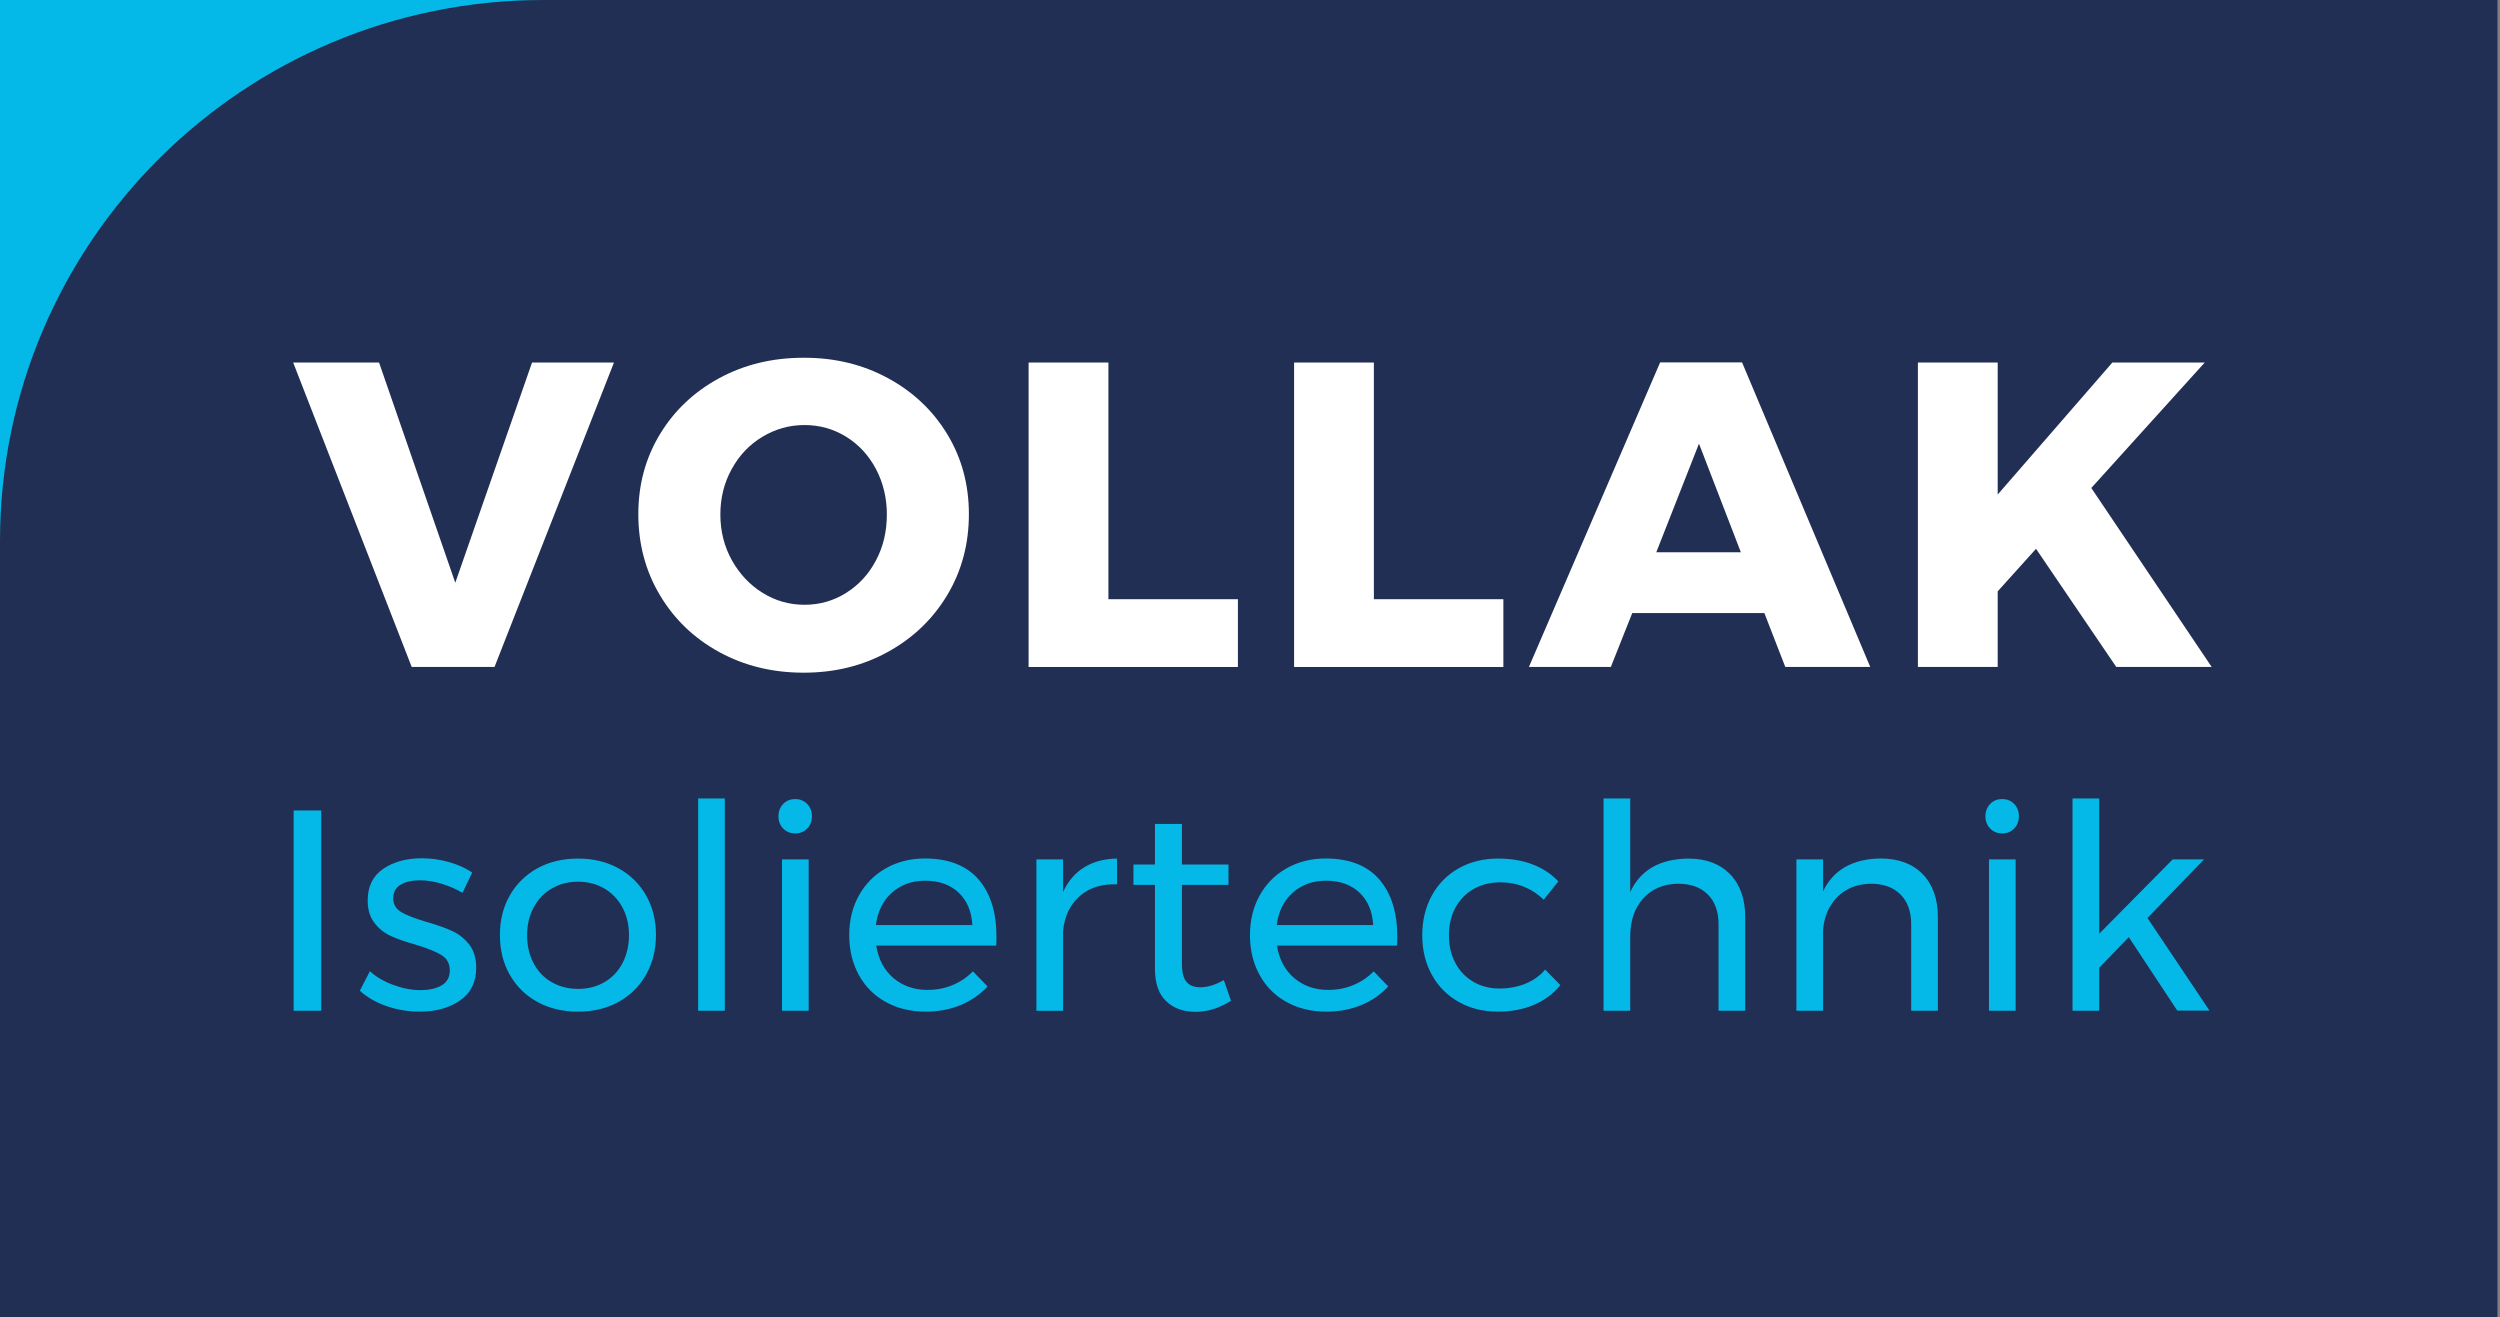
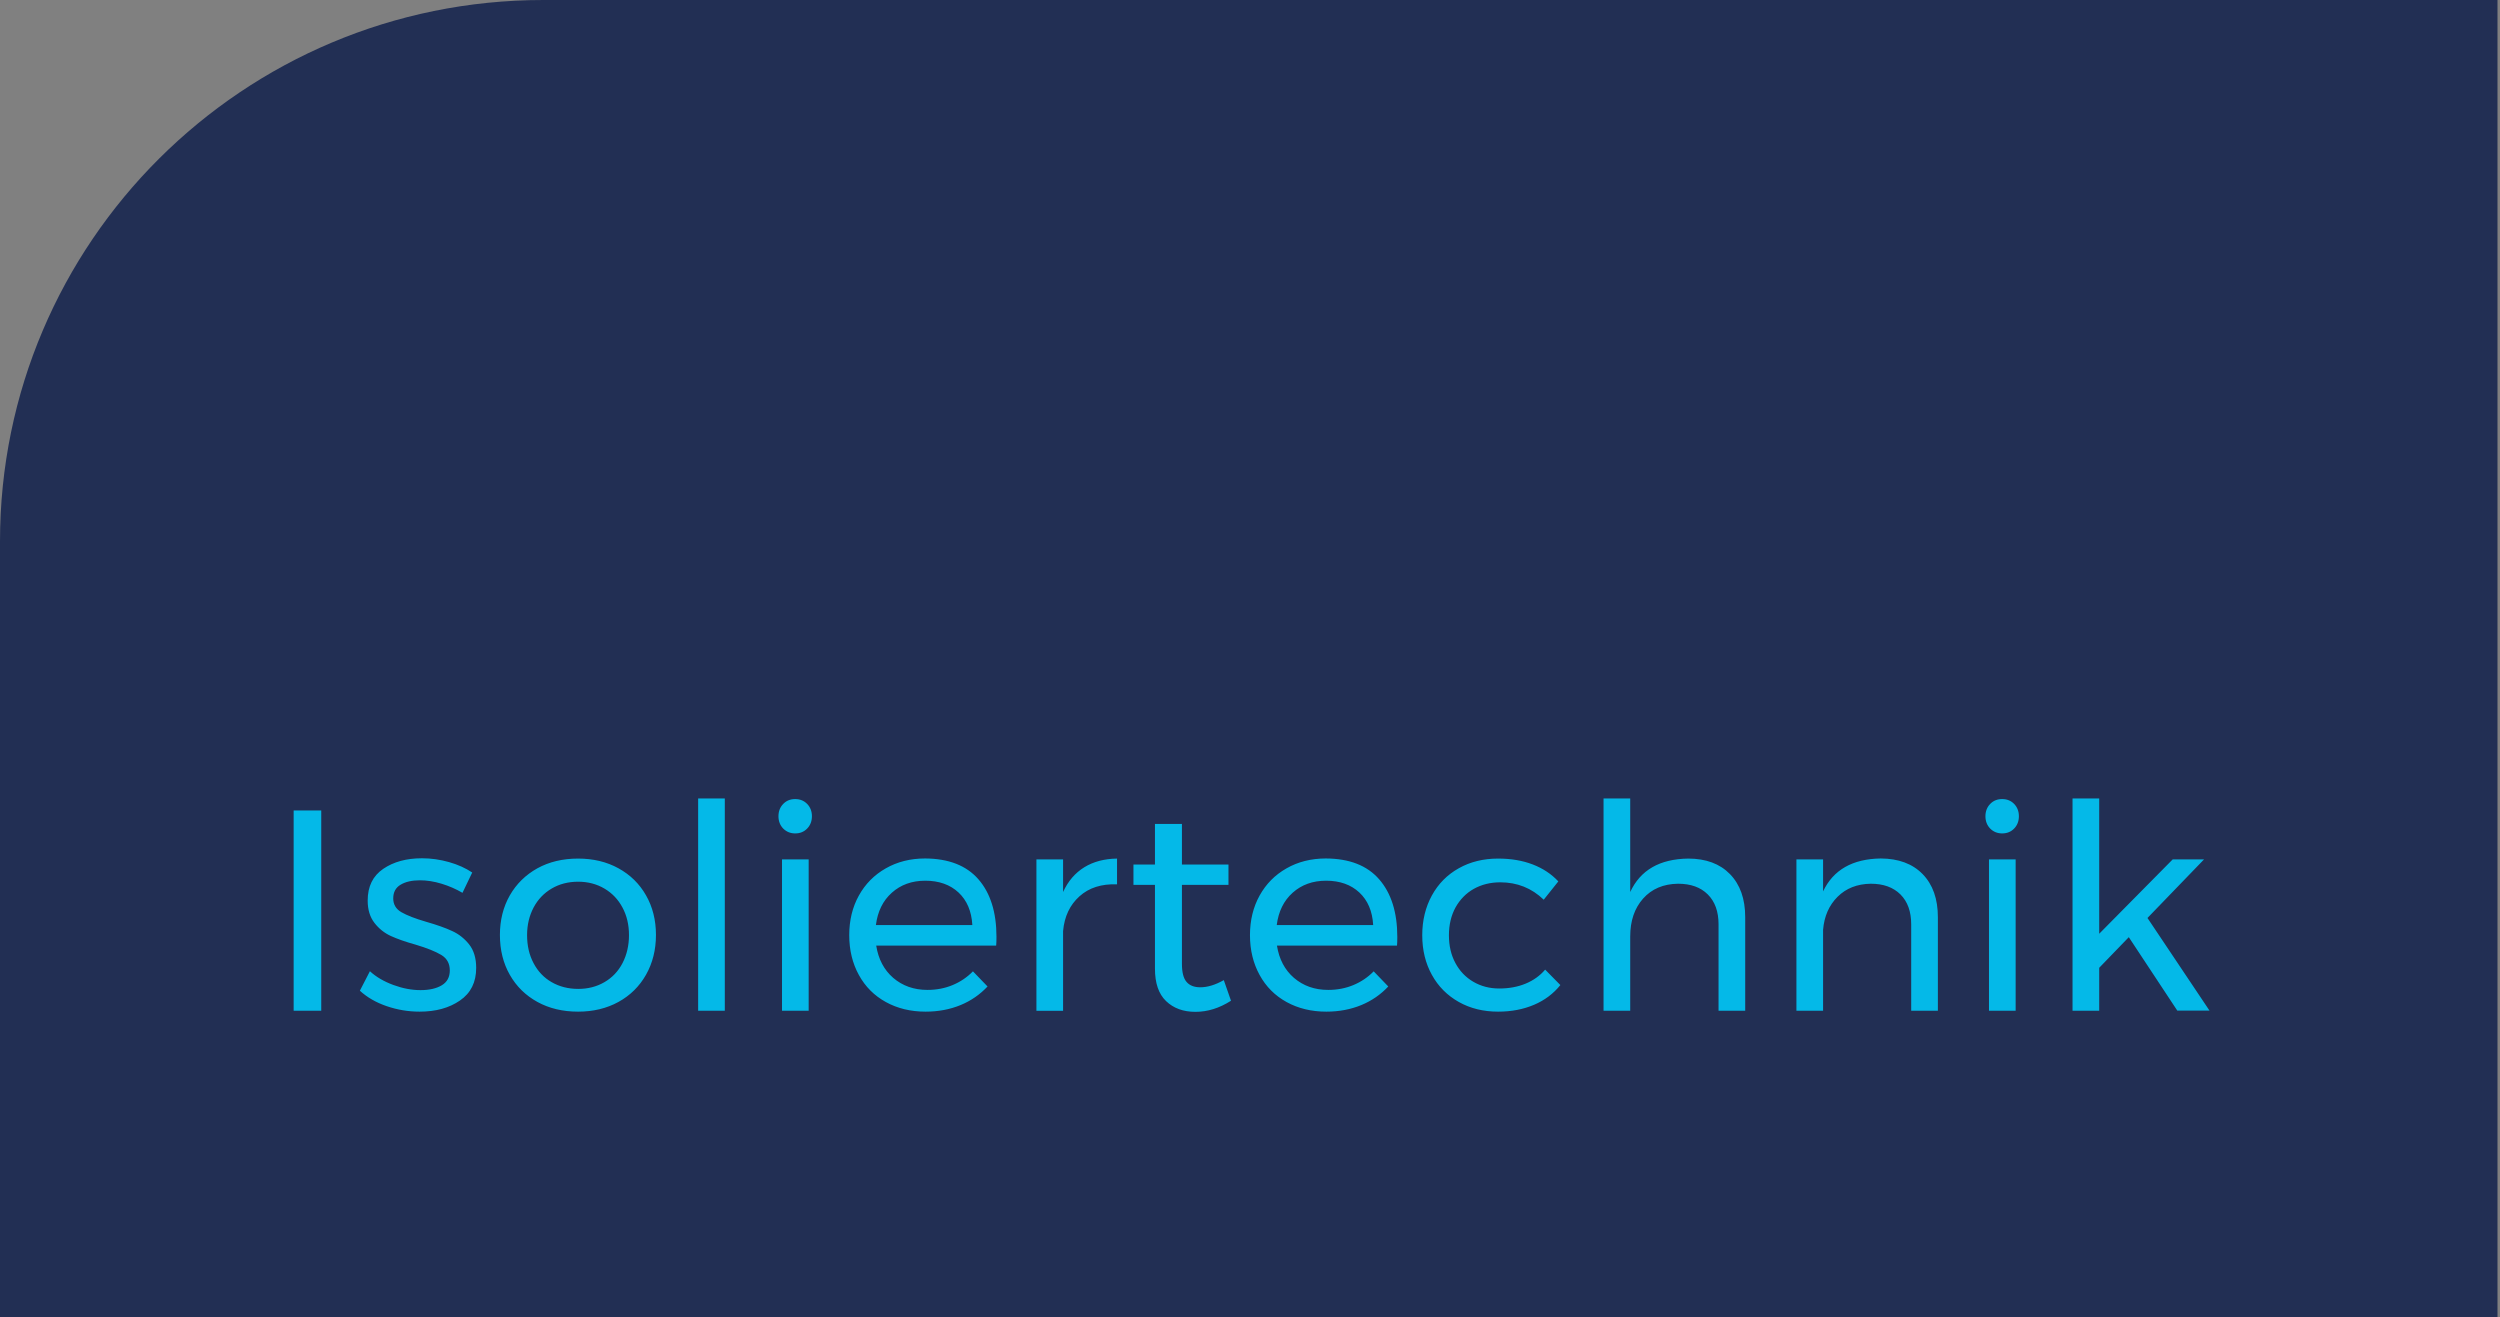
<svg xmlns="http://www.w3.org/2000/svg" width="167" height="88" viewBox="0 0 167 88" fill="none">
  <rect x="0" y="0" width="167" height="88" fill="#808080" stroke="none" />
-   <path d="M166.833 0H0V88H166.833V0Z" fill="#04B9E8" />
  <path d="M166.833 88H0V36.168C0 16.191 16.25 0 36.3 0H166.833V88Z" fill="#222F54" />
  <path d="M19.616 54.14H21.459V67.517H19.616V54.14ZM29.499 59.033C28.991 58.878 28.51 58.804 28.049 58.804C27.514 58.804 27.081 58.905 26.756 59.101C26.43 59.297 26.268 59.6 26.268 60.012C26.268 60.417 26.451 60.727 26.817 60.937C27.182 61.146 27.731 61.362 28.476 61.578C29.18 61.78 29.756 61.983 30.203 62.192C30.65 62.394 31.03 62.698 31.341 63.089C31.653 63.488 31.809 64.007 31.809 64.655C31.809 65.614 31.45 66.336 30.725 66.835C30 67.335 29.106 67.578 28.029 67.578C27.277 67.578 26.546 67.456 25.834 67.213C25.123 66.97 24.527 66.626 24.039 66.18L24.71 64.878C25.13 65.263 25.651 65.566 26.275 65.796C26.898 66.025 27.501 66.14 28.09 66.14C28.679 66.14 29.153 66.032 29.512 65.816C29.871 65.6 30.047 65.269 30.047 64.824C30.047 64.365 29.858 64.021 29.479 63.791C29.099 63.562 28.53 63.332 27.765 63.103C27.087 62.914 26.532 62.718 26.105 62.523C25.679 62.327 25.313 62.037 25.015 61.652C24.717 61.267 24.561 60.775 24.561 60.16C24.561 59.215 24.906 58.514 25.597 58.041C26.288 57.569 27.148 57.333 28.185 57.333C28.801 57.333 29.404 57.42 30 57.589C30.596 57.758 31.111 57.994 31.544 58.284L30.894 59.641C30.468 59.391 30.007 59.188 29.499 59.033ZM41.312 58.001C42.098 58.433 42.714 59.033 43.154 59.809C43.595 60.579 43.818 61.463 43.818 62.455C43.818 63.447 43.595 64.331 43.154 65.114C42.714 65.89 42.098 66.498 41.312 66.93C40.526 67.362 39.625 67.578 38.616 67.578C37.593 67.578 36.686 67.362 35.9 66.93C35.114 66.498 34.498 65.897 34.057 65.121C33.617 64.352 33.394 63.461 33.394 62.455C33.394 61.463 33.617 60.579 34.057 59.809C34.498 59.04 35.114 58.439 35.9 58.001C36.686 57.569 37.593 57.353 38.616 57.353C39.632 57.353 40.526 57.569 41.312 58.001ZM36.848 59.357C36.333 59.661 35.927 60.086 35.642 60.626C35.358 61.166 35.209 61.78 35.209 62.468C35.209 63.17 35.351 63.791 35.642 64.338C35.927 64.885 36.333 65.31 36.848 65.607C37.363 65.904 37.959 66.059 38.623 66.059C39.273 66.059 39.862 65.91 40.377 65.607C40.892 65.31 41.298 64.885 41.583 64.338C41.867 63.791 42.016 63.164 42.016 62.468C42.016 61.78 41.874 61.166 41.583 60.626C41.298 60.086 40.892 59.661 40.377 59.357C39.862 59.053 39.273 58.898 38.623 58.898C37.952 58.898 37.363 59.053 36.848 59.357ZM46.636 53.337H48.417V67.517H46.636V53.337ZM53.918 53.702C54.128 53.918 54.236 54.194 54.236 54.525C54.236 54.856 54.128 55.132 53.918 55.348C53.708 55.564 53.444 55.672 53.118 55.672C52.8 55.672 52.536 55.564 52.319 55.348C52.109 55.132 52.001 54.856 52.001 54.525C52.001 54.194 52.109 53.918 52.319 53.702C52.529 53.486 52.793 53.378 53.118 53.378C53.437 53.378 53.708 53.486 53.918 53.702ZM52.238 57.407H54.019V67.517H52.238V57.407ZM65.358 58.736C66.164 59.661 66.564 60.943 66.564 62.59C66.564 62.846 66.557 63.035 66.544 63.164H58.53C58.673 64.068 59.052 64.79 59.668 65.323C60.292 65.856 61.05 66.126 61.958 66.126C62.561 66.126 63.116 66.019 63.638 65.802C64.153 65.587 64.606 65.283 64.992 64.885L65.968 65.897C65.467 66.43 64.871 66.849 64.166 67.139C63.462 67.429 62.683 67.578 61.829 67.578C60.834 67.578 59.946 67.362 59.174 66.936C58.402 66.511 57.799 65.91 57.372 65.128C56.945 64.352 56.729 63.467 56.729 62.468C56.729 61.476 56.945 60.592 57.372 59.823C57.799 59.053 58.395 58.446 59.167 58.008C59.933 57.569 60.813 57.346 61.795 57.346C63.36 57.353 64.552 57.812 65.358 58.736ZM64.952 61.787C64.898 60.869 64.593 60.147 64.031 59.62C63.468 59.094 62.723 58.831 61.809 58.831C60.915 58.831 60.17 59.101 59.574 59.634C58.977 60.167 58.625 60.889 58.51 61.794H64.952V61.787ZM72.43 57.933C73.046 57.555 73.771 57.366 74.618 57.353V59.074C73.581 59.033 72.741 59.303 72.105 59.877C71.468 60.451 71.102 61.22 71.014 62.192V67.523H69.233V57.407H71.014V59.587C71.346 58.858 71.82 58.311 72.43 57.933ZM82.231 66.849C81.452 67.348 80.66 67.591 79.854 67.591C79.048 67.591 78.397 67.355 77.896 66.876C77.395 66.396 77.151 65.674 77.151 64.709V59.108H75.715V57.751H77.151V55.038H78.953V57.751H82.062V59.108H78.953V64.385C78.953 64.945 79.054 65.35 79.258 65.587C79.461 65.829 79.766 65.951 80.179 65.951C80.666 65.951 81.188 65.789 81.75 65.472L82.231 66.849ZM92.127 58.736C92.933 59.661 93.34 60.943 93.34 62.59C93.34 62.846 93.333 63.035 93.32 63.164H85.3C85.442 64.068 85.821 64.79 86.438 65.323C87.061 65.856 87.819 66.126 88.727 66.126C89.33 66.126 89.885 66.019 90.407 65.802C90.922 65.587 91.376 65.283 91.762 64.885L92.737 65.897C92.236 66.43 91.64 66.849 90.935 67.139C90.231 67.429 89.452 67.578 88.598 67.578C87.603 67.578 86.715 67.362 85.943 66.936C85.171 66.511 84.568 65.91 84.141 65.128C83.715 64.352 83.498 63.467 83.498 62.468C83.498 61.476 83.715 60.592 84.141 59.823C84.568 59.053 85.164 58.446 85.936 58.008C86.702 57.569 87.582 57.346 88.564 57.346C90.136 57.353 91.321 57.812 92.127 58.736ZM91.728 61.787C91.674 60.869 91.369 60.147 90.806 59.62C90.244 59.094 89.499 58.831 88.585 58.831C87.691 58.831 86.946 59.101 86.35 59.634C85.754 60.167 85.401 60.889 85.286 61.794H91.728V61.787ZM100.222 58.939C99.558 58.939 98.969 59.087 98.447 59.377C97.932 59.668 97.526 60.086 97.228 60.619C96.937 61.153 96.788 61.773 96.788 62.475C96.788 63.177 96.93 63.791 97.221 64.331C97.506 64.864 97.905 65.283 98.413 65.58C98.921 65.877 99.497 66.032 100.147 66.032C100.798 66.032 101.387 65.924 101.908 65.708C102.43 65.492 102.87 65.182 103.216 64.77L104.232 65.802C103.771 66.376 103.189 66.815 102.477 67.119C101.766 67.422 100.967 67.578 100.073 67.578C99.091 67.578 98.21 67.362 97.445 66.93C96.679 66.498 96.076 65.897 95.65 65.121C95.223 64.352 95.006 63.467 95.006 62.475C95.006 61.483 95.223 60.599 95.65 59.816C96.076 59.04 96.672 58.433 97.445 58.001C98.21 57.569 99.091 57.353 100.073 57.353C100.926 57.353 101.698 57.481 102.383 57.744C103.067 58.007 103.636 58.385 104.096 58.878L103.121 60.1C102.315 59.324 101.346 58.939 100.222 58.939ZM115.564 58.392C116.241 59.087 116.58 60.046 116.58 61.267V67.517H114.799V61.746C114.799 60.896 114.562 60.228 114.081 59.749C113.6 59.27 112.943 59.033 112.096 59.033C111.114 59.047 110.335 59.377 109.759 60.025C109.183 60.673 108.899 61.517 108.899 62.55V67.517H107.117V53.337H108.899V59.587C109.576 58.122 110.87 57.38 112.773 57.353C113.952 57.353 114.887 57.697 115.564 58.392ZM128.434 58.392C129.111 59.087 129.45 60.046 129.45 61.267V67.517H127.668V61.746C127.668 60.896 127.431 60.228 126.95 59.749C126.469 59.27 125.812 59.033 124.966 59.033C124.058 59.047 123.32 59.337 122.751 59.904C122.182 60.471 121.857 61.206 121.782 62.111V67.517H120.001V57.407H121.782V59.546C122.46 58.109 123.746 57.373 125.636 57.346C126.822 57.353 127.756 57.697 128.434 58.392ZM134.544 53.702C134.754 53.918 134.862 54.194 134.862 54.525C134.862 54.856 134.754 55.132 134.544 55.348C134.334 55.564 134.069 55.672 133.744 55.672C133.426 55.672 133.162 55.564 132.945 55.348C132.735 55.132 132.627 54.856 132.627 54.525C132.627 54.194 132.735 53.918 132.945 53.702C133.155 53.486 133.419 53.378 133.744 53.378C134.069 53.378 134.334 53.486 134.544 53.702ZM132.864 57.407H134.645V67.517H132.864V57.407ZM145.449 67.517L142.204 62.603L140.227 64.648V67.517H138.445V53.337H140.227V62.374L145.137 57.407H147.23L143.451 61.321L147.596 67.51H145.449V67.517Z" fill="#04B9E8" />
-   <path d="M19.582 24.215H25.32L30.413 38.928L35.541 24.215H41.014L33.035 44.55H27.501L19.582 24.215ZM59.316 25.261C60.996 26.172 62.317 27.421 63.279 29.007C64.241 30.593 64.722 32.375 64.722 34.345C64.722 36.336 64.241 38.138 63.279 39.745C62.317 41.351 60.996 42.62 59.316 43.544C57.636 44.476 55.76 44.935 53.681 44.935C51.601 44.935 49.725 44.476 48.045 43.558C46.365 42.64 45.044 41.371 44.083 39.758C43.121 38.145 42.64 36.336 42.64 34.345C42.64 32.375 43.121 30.593 44.083 29.007C45.044 27.421 46.365 26.172 48.045 25.261C49.725 24.35 51.601 23.898 53.681 23.898C55.76 23.891 57.636 24.35 59.316 25.261ZM50.931 29.176C50.064 29.695 49.38 30.418 48.878 31.335C48.37 32.253 48.12 33.266 48.12 34.366C48.12 35.486 48.377 36.505 48.892 37.43C49.407 38.348 50.091 39.077 50.944 39.603C51.798 40.136 52.732 40.399 53.742 40.399C54.751 40.399 55.679 40.136 56.526 39.603C57.372 39.07 58.036 38.348 58.517 37.43C59.005 36.512 59.242 35.493 59.242 34.366C59.242 33.266 58.998 32.253 58.517 31.335C58.029 30.418 57.366 29.695 56.526 29.176C55.686 28.656 54.751 28.393 53.742 28.393C52.732 28.393 51.798 28.656 50.931 29.176ZM68.711 24.215H74.042V40.028H82.692V44.557H68.711V24.215ZM86.445 24.215H91.775V40.028H100.425V44.557H86.445V24.215ZM119.256 44.55L117.86 40.953H109.034L107.605 44.55H102.132L110.897 24.209H116.37L124.932 44.55H119.256ZM110.64 36.89H116.289L113.492 29.635L110.64 36.89ZM147.739 44.55H141.365L136.007 36.66L133.446 39.502V44.55H128.116V24.215H133.446V33.036L141.107 24.215H147.278L139.699 32.597L147.739 44.55Z" fill="white" />
</svg>